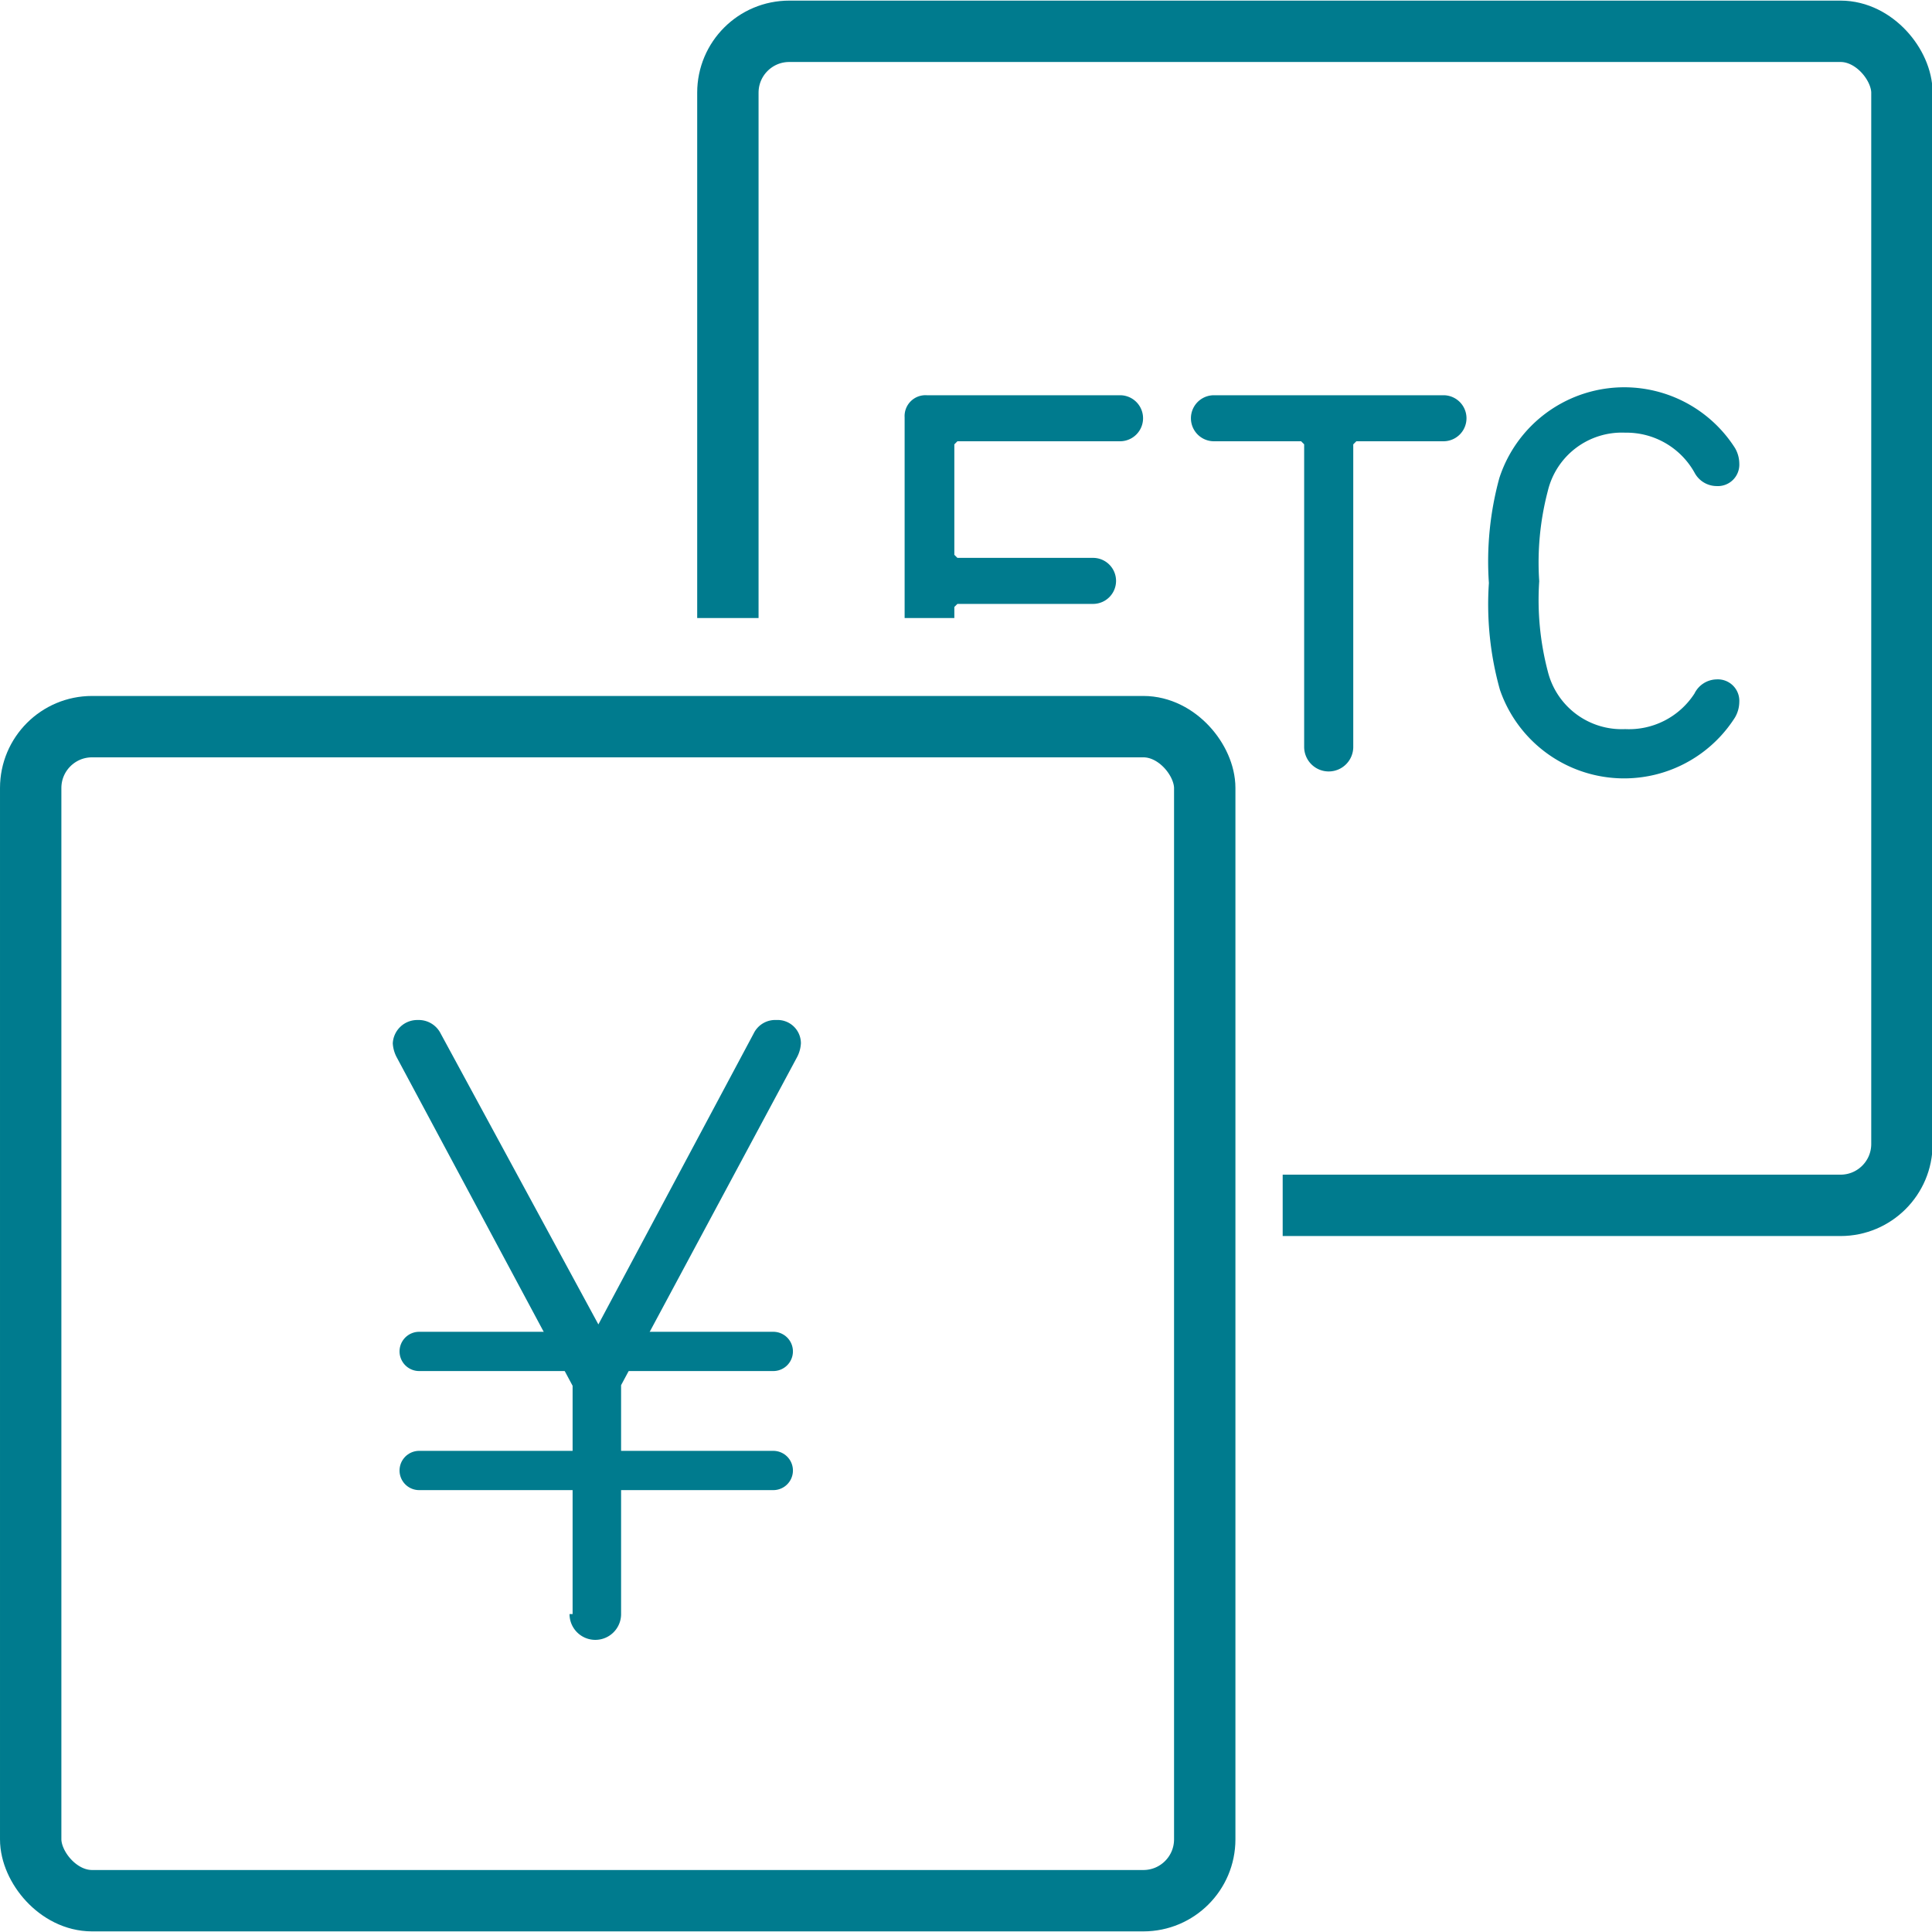
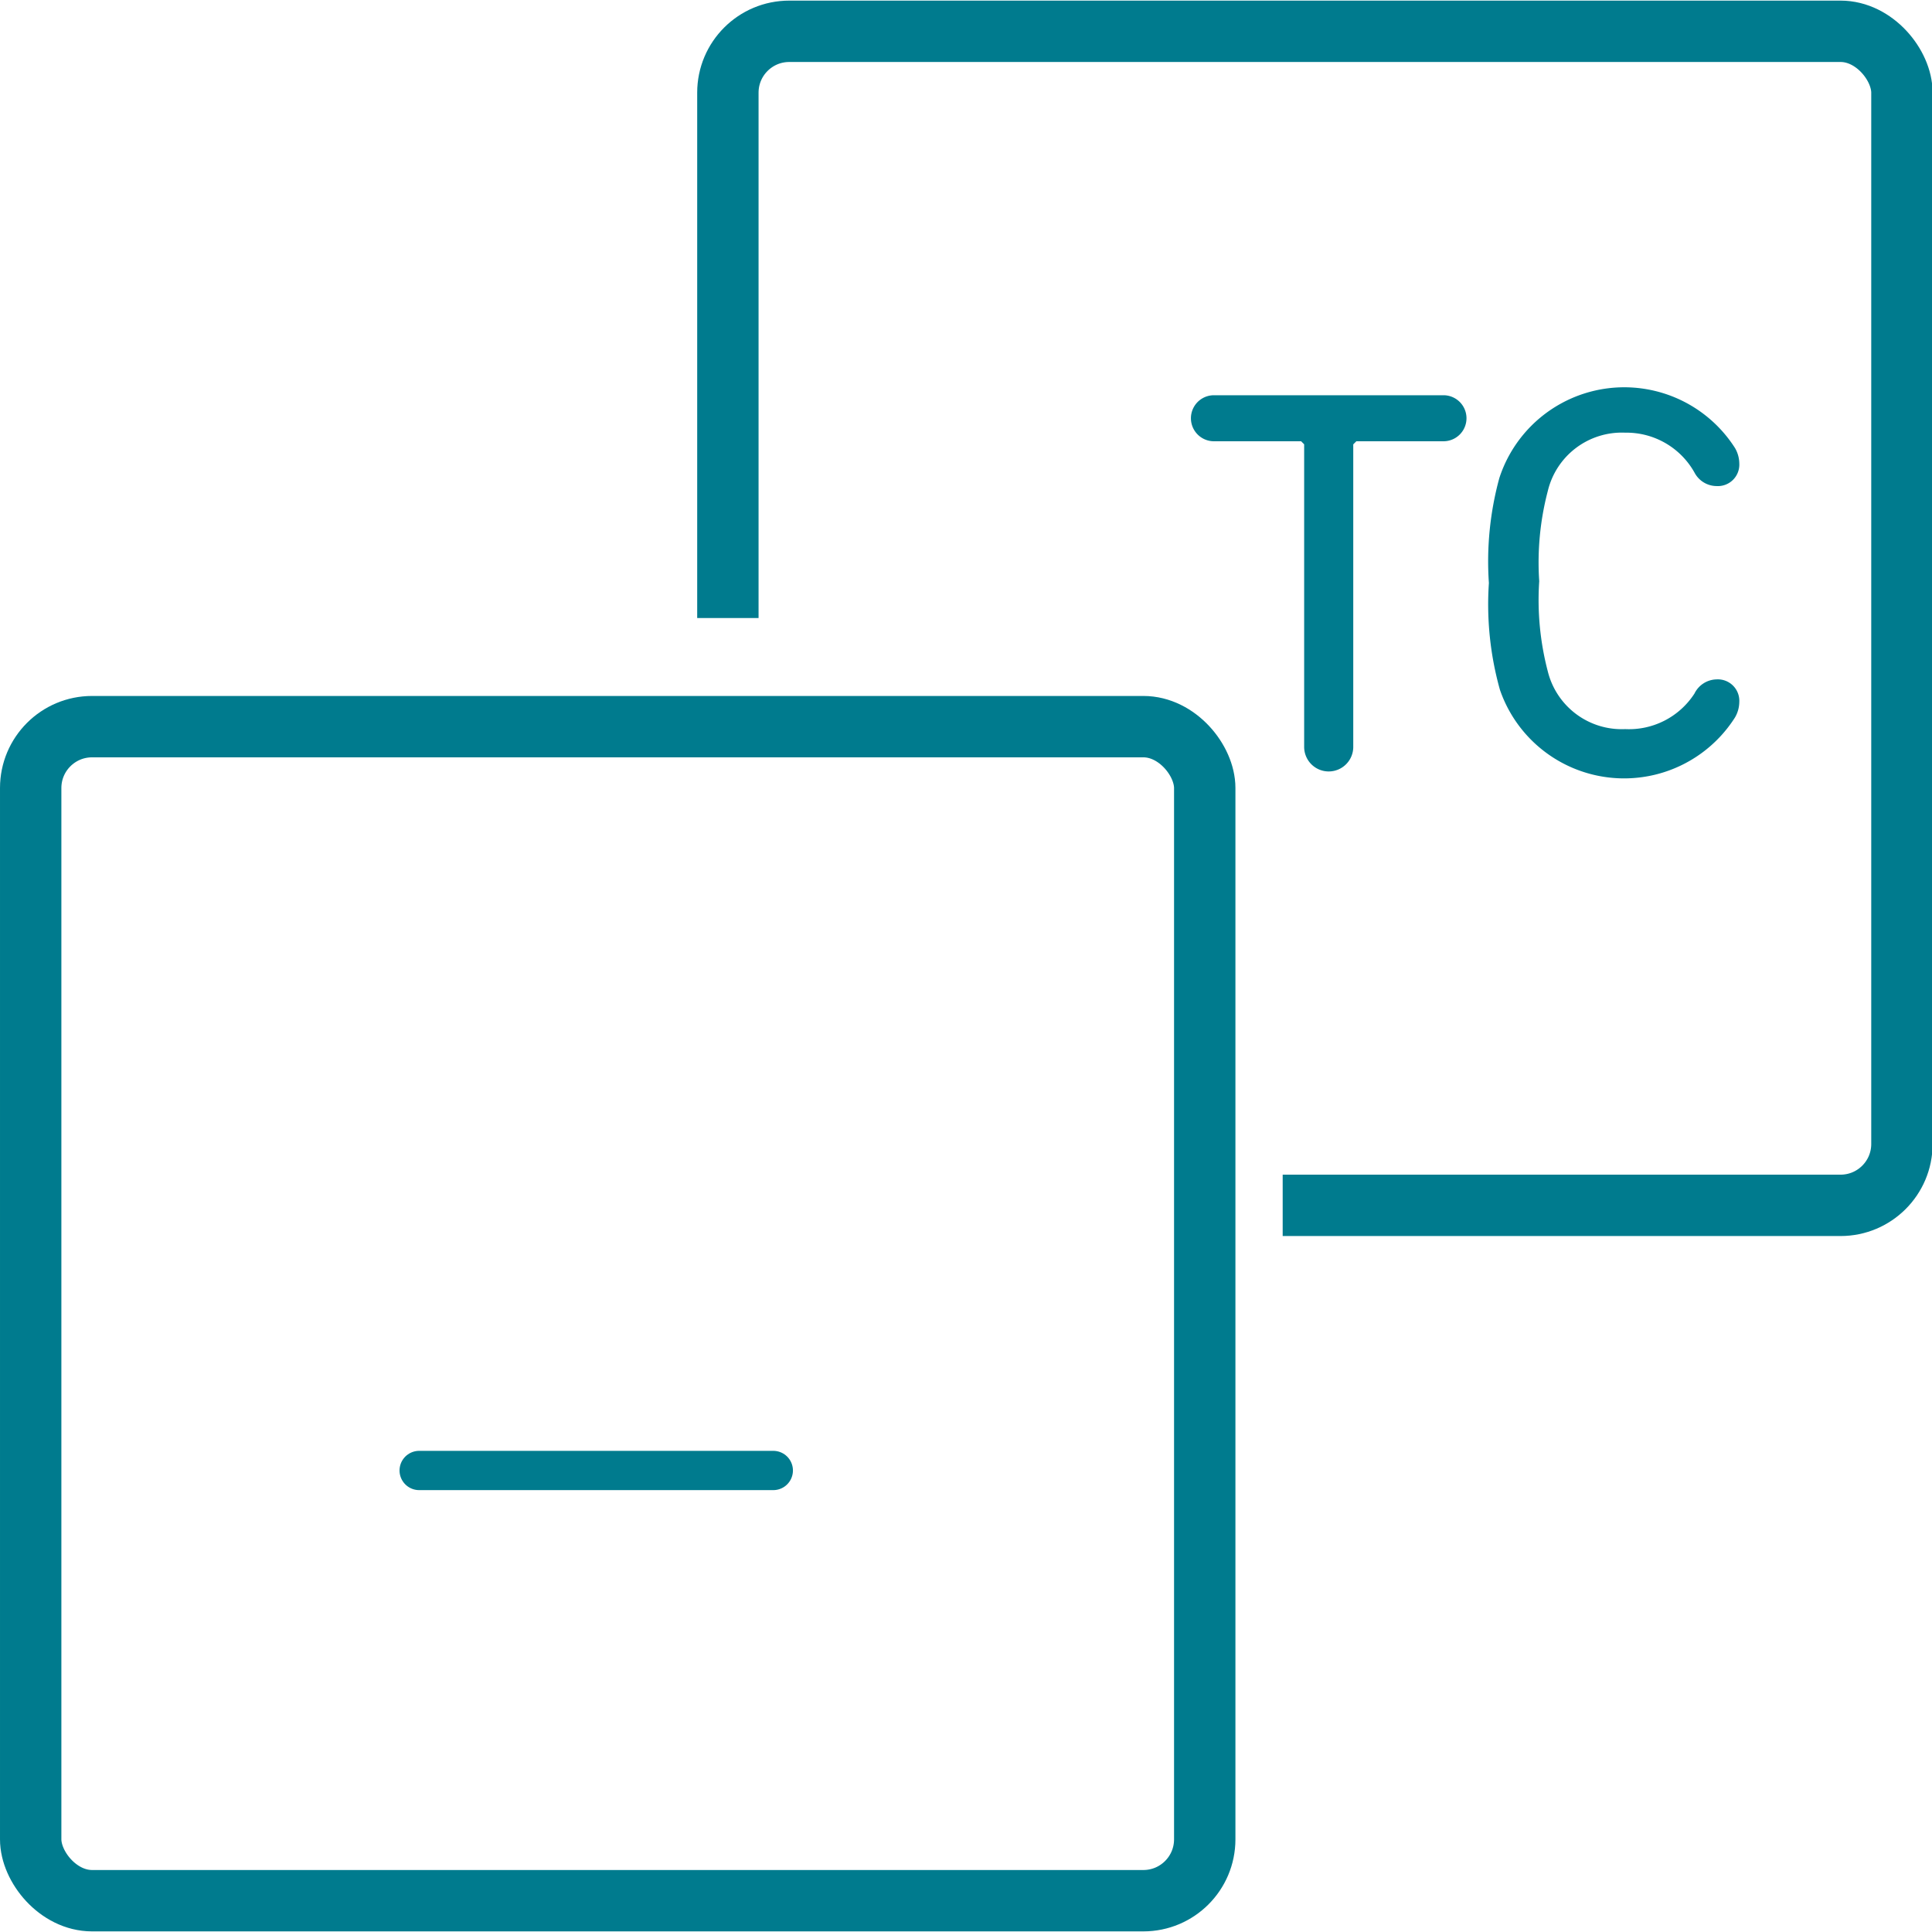
<svg xmlns="http://www.w3.org/2000/svg" width="40" height="40" viewBox="0 0 31.48 31.46">
  <defs>
    <style>.cls-1,.cls-2,.cls-4{fill:none;}.cls-2,.cls-4{stroke:#007b8e;stroke-linecap:round;stroke-linejoin:round;}.cls-2{stroke-width:0.64px;}.cls-3{fill:#007b8e;}.cls-5{clip-path:url(#clip-path);}</style>
    <clipPath id="clip-path" transform="translate(0 -1.71)">
      <polygon class="cls-1" points="20.9 25.59 33.49 25.42 33.49 0.08 9.55 0 9.48 11.77 20.9 11.77 20.9 25.59" />
    </clipPath>
  </defs>
  <title>icon_fee_blue</title>
  <g id="レイヤー_2" data-name="レイヤー 2">
    <g id="icons">
-       <line class="cls-2" x1="6.83" y1="22.01" x2="12.6" y2="22.01" />
      <line class="cls-2" x1="6.83" y1="23.95" x2="12.6" y2="23.95" />
-       <path class="cls-3" d="M9.33,28V24.28L6.46,18.92a.55.55,0,0,1-.06-.22.4.4,0,0,1,.41-.38.4.4,0,0,1,.37.22l2.57,4.74h0l2.53-4.74a.39.39,0,0,1,.37-.22.38.38,0,0,1,.4.38.55.55,0,0,1-.06.22l-2.87,5.35V28a.42.42,0,1,1-.84,0Z" transform="translate(0 -1.71)" />
      <rect class="cls-4" x="0.5" y="11.83" width="19.13" height="19.13" rx="1" ry="1" />
      <g class="cls-5">
-         <path class="cls-3" d="M14.74,8.5a.34.34,0,0,1,.36-.36h3.15a.37.37,0,1,1,0,.75H15.6a0,0,0,0,0-.05.05v1.8a0,0,0,0,0,.05.05h2.21a.37.37,0,1,1,0,.75H15.6a0,0,0,0,0-.05.05v1.86a0,0,0,0,0,.05.05h2.66a.37.37,0,1,1,0,.75H15.1a.34.34,0,0,1-.36-.36Z" transform="translate(0 -1.71)" />
        <path class="cls-3" d="M23.52,8.14a.37.37,0,1,1,0,.75H22.1a0,0,0,0,0-.05.05v4.93a.4.4,0,1,1-.8,0V8.94a0,0,0,0,0-.05-.05H19.78a.37.37,0,1,1,0-.75Z" transform="translate(0 -1.71)" />
        <path class="cls-3" d="M24.26,11.2a5.15,5.15,0,0,1,.17-1.71A2.14,2.14,0,0,1,28.27,9a.51.51,0,0,1,.07.25.35.35,0,0,1-.37.37.41.41,0,0,1-.36-.22,1.27,1.27,0,0,0-1.13-.65,1.24,1.24,0,0,0-1.26.95,4.59,4.59,0,0,0-.14,1.47,4.59,4.59,0,0,0,.14,1.47,1.24,1.24,0,0,0,1.26.94A1.27,1.27,0,0,0,27.61,13a.41.41,0,0,1,.36-.23.35.35,0,0,1,.37.37.51.51,0,0,1-.07.25,2.14,2.14,0,0,1-3.83-.45A5.15,5.15,0,0,1,24.26,11.2Z" transform="translate(0 -1.71)" />
        <rect class="cls-4" x="11.86" y="0.5" width="19.13" height="19.13" rx="1" ry="1" />
      </g>
    </g>
  </g>
</svg>